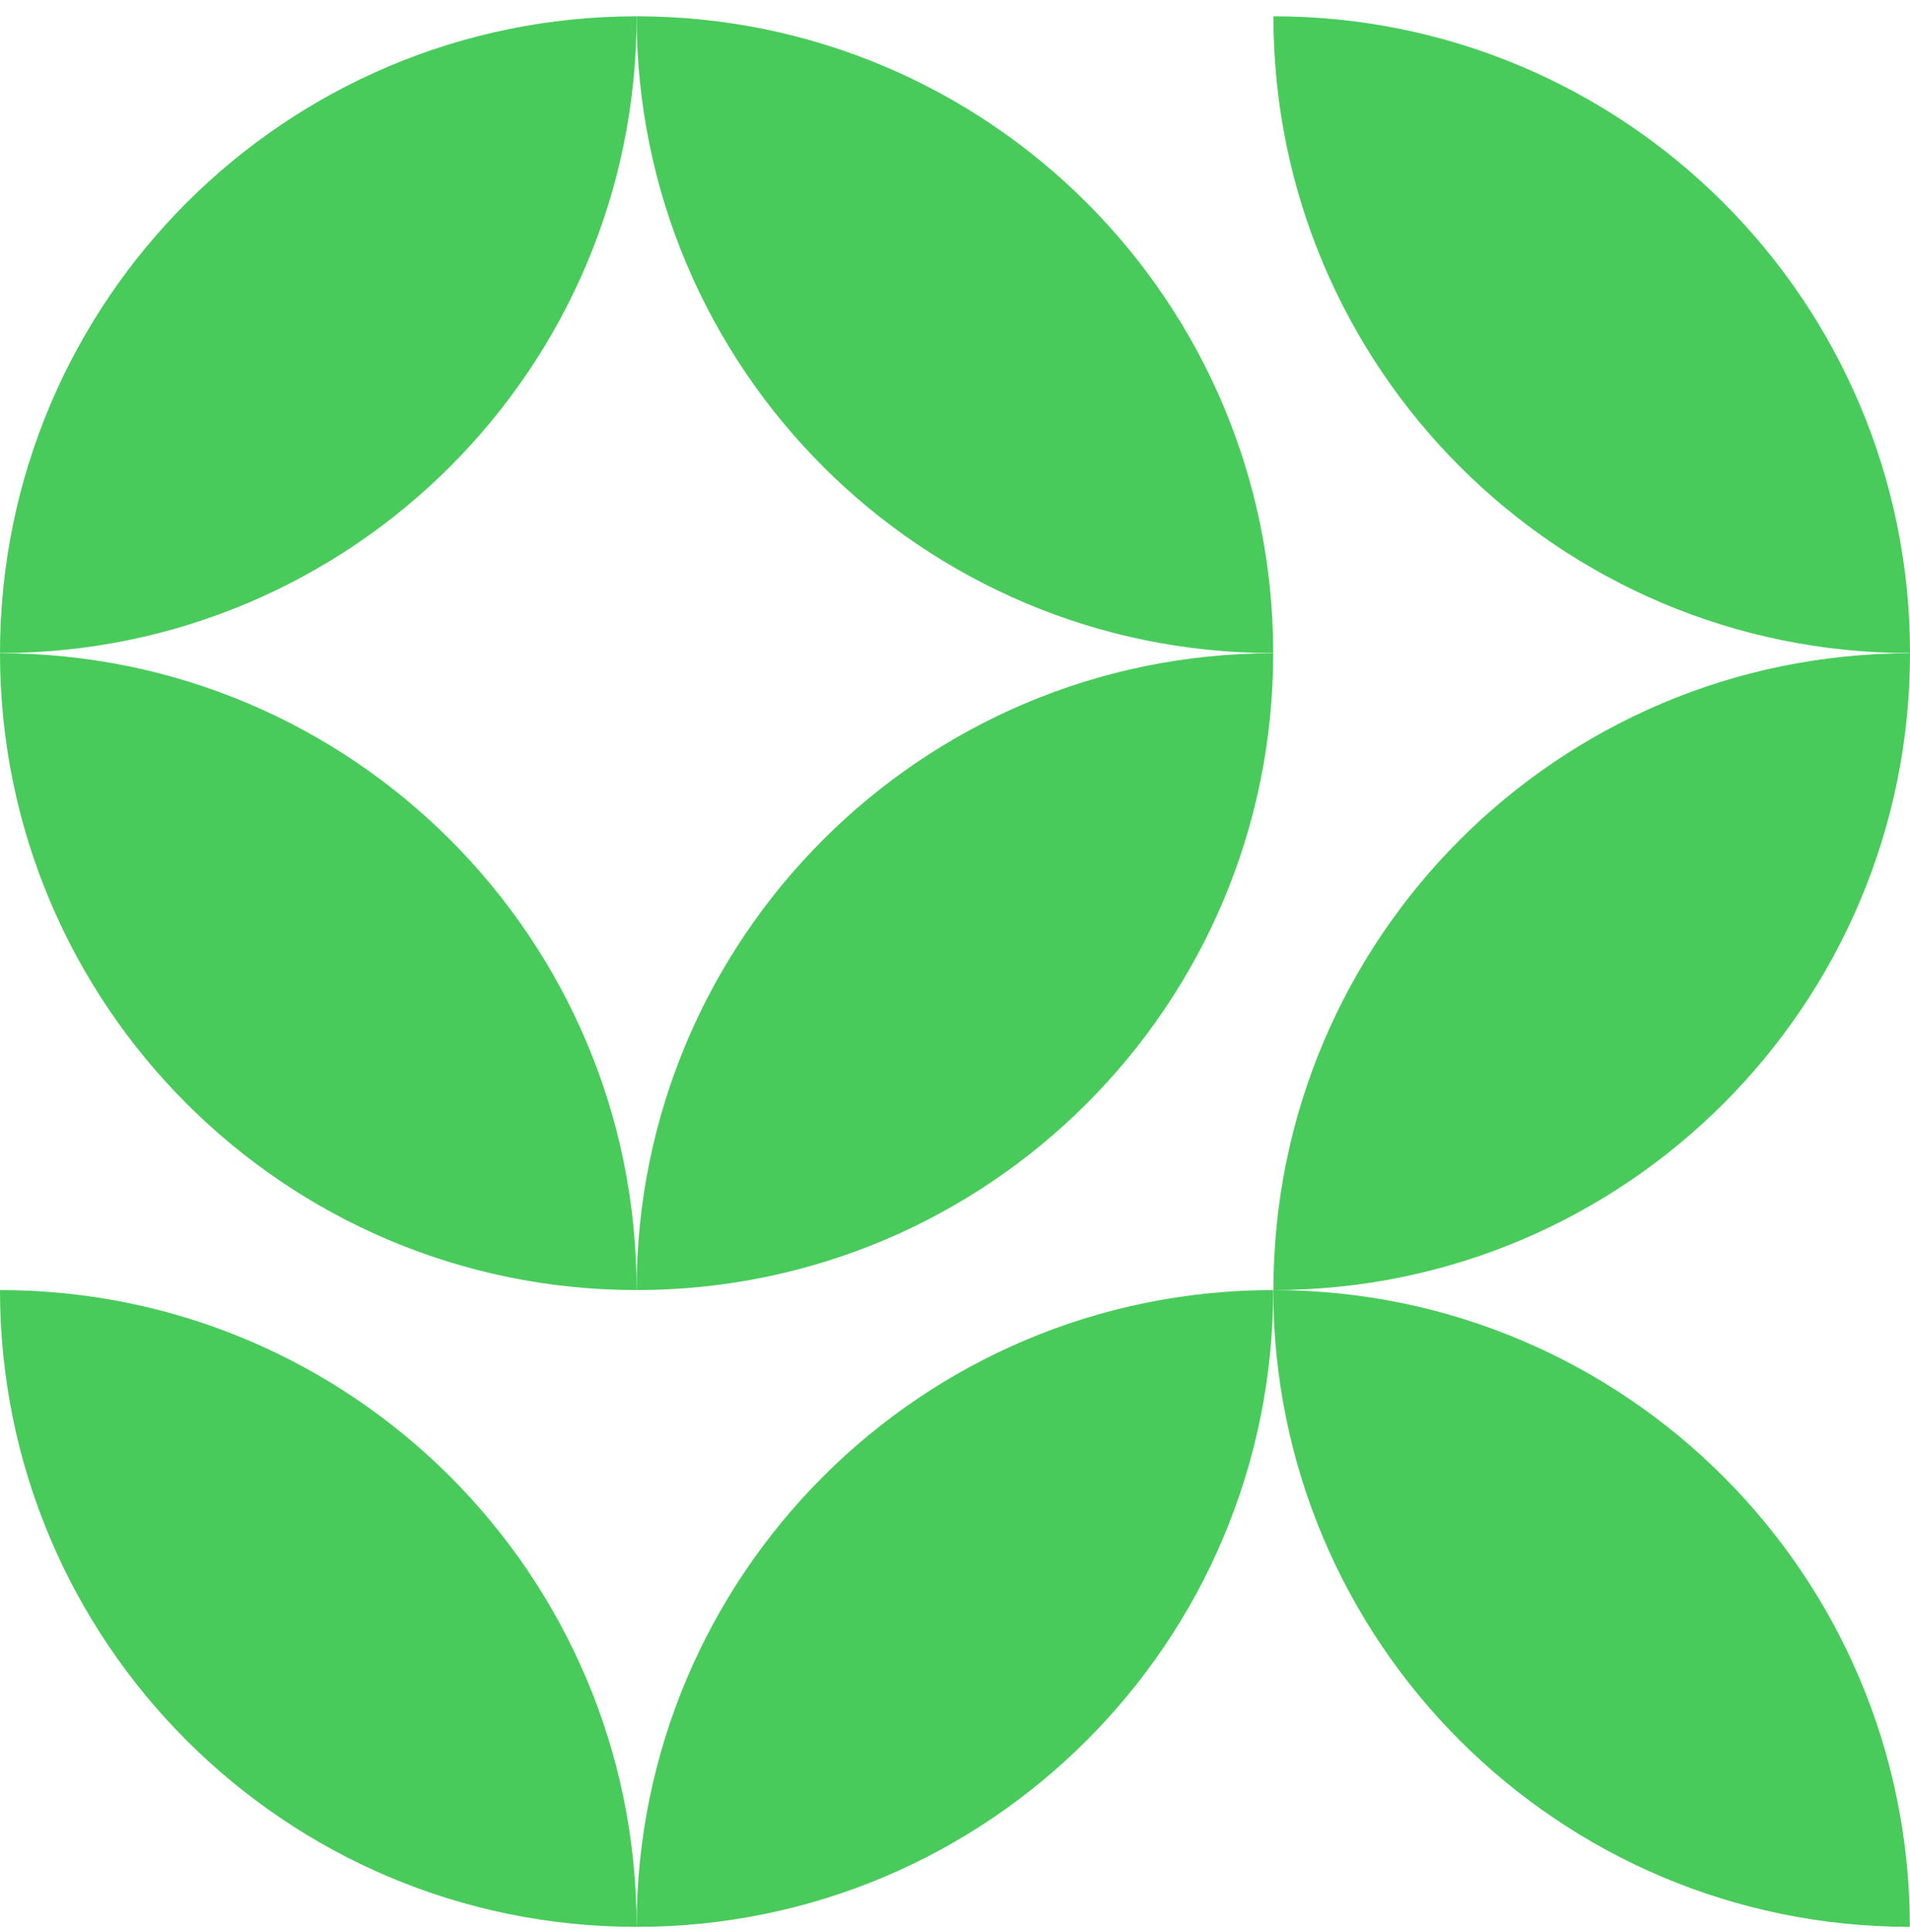
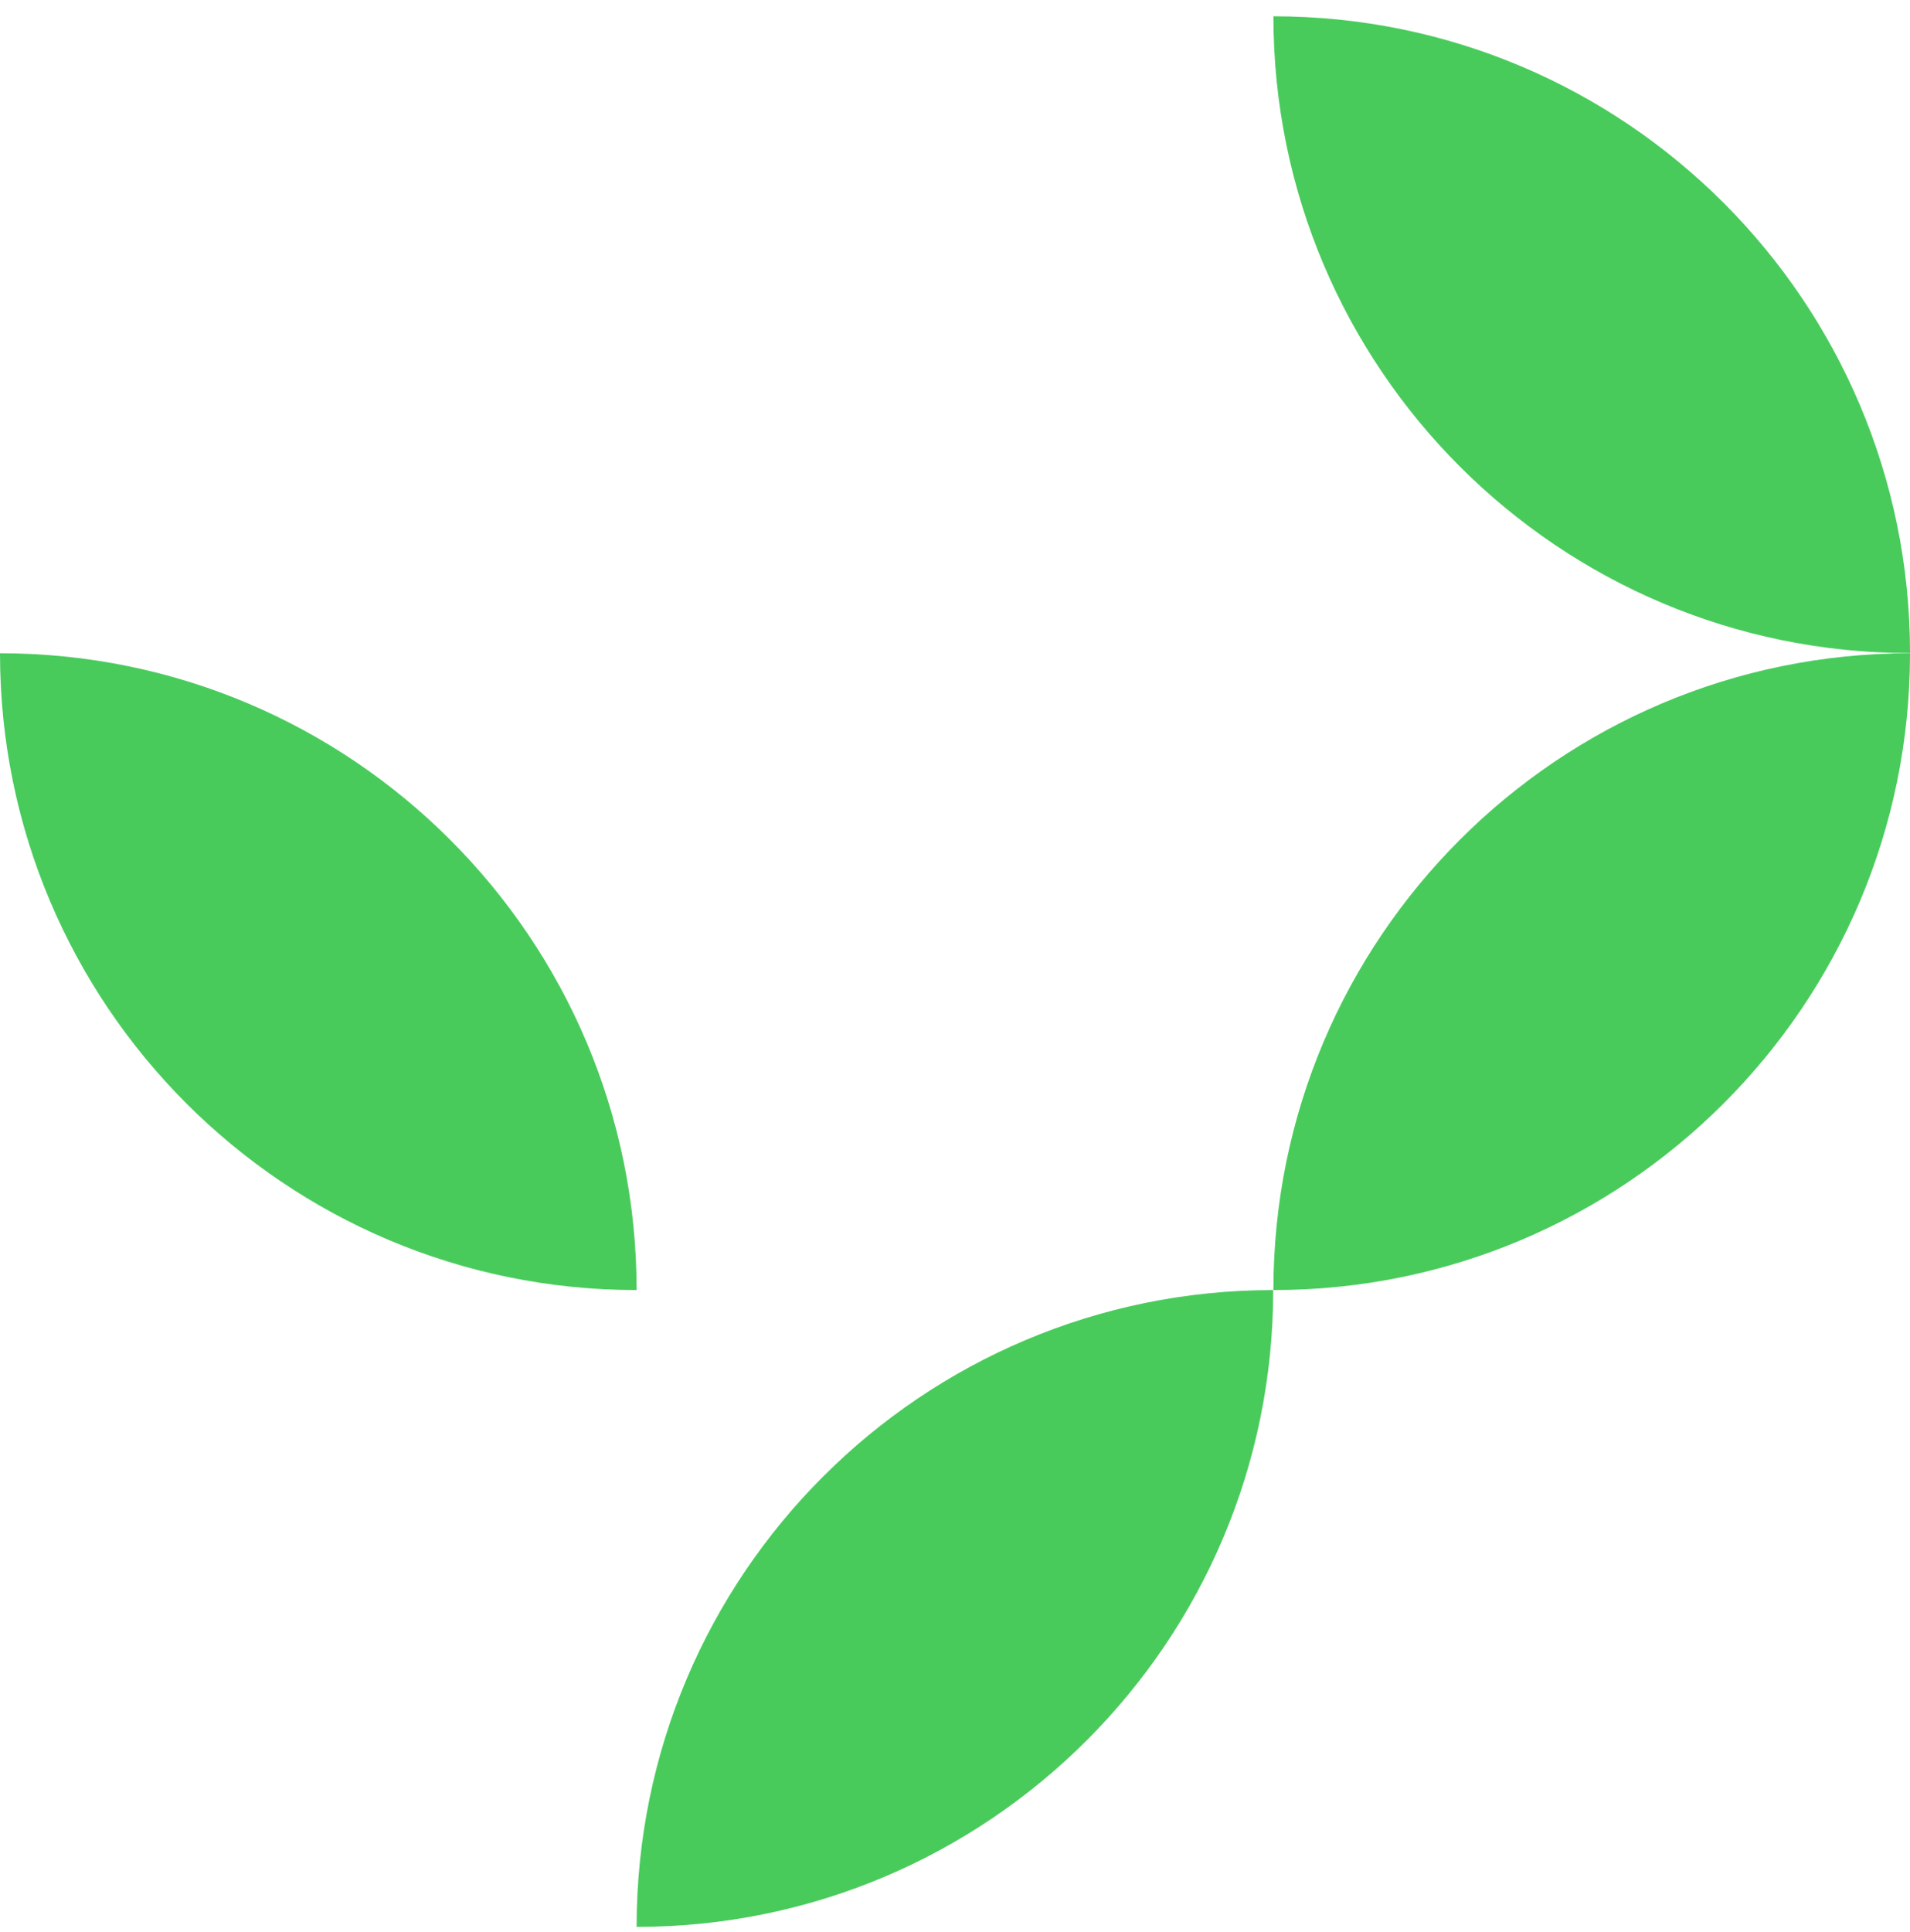
<svg xmlns="http://www.w3.org/2000/svg" width="88" height="89" viewBox="0 0 88 89" fill="none">
  <g clip-path="url(#clip0_2651_7689)">
    <path d="M0 30.088C16.198 30.088 29.331 43.22 29.331 59.419C13.132 59.419 0 46.286 0 30.088Z" fill="#49CB5C" />
-     <path d="M58.661 30.088C58.661 46.286 45.529 59.419 29.33 59.419C29.33 43.22 42.462 30.088 58.661 30.088Z" fill="#49CB5C" />
-     <path d="M58.661 30.08C42.462 30.08 29.33 16.948 29.33 0.75C45.529 0.75 58.661 13.882 58.661 30.08Z" fill="#49CB5C" />
    <path d="M88.001 30.088C88.001 46.286 74.868 59.419 58.67 59.419C58.67 43.22 71.802 30.088 88.001 30.088Z" fill="#49CB5C" />
    <path d="M88.001 30.08C71.802 30.08 58.67 16.948 58.67 0.75C74.868 0.75 88.001 13.882 88.001 30.08Z" fill="#49CB5C" />
-     <path d="M29.331 88.75C13.132 88.75 0 75.617 0 59.419C16.198 59.419 29.331 72.551 29.331 88.75Z" fill="#49CB5C" />
    <path d="M29.33 88.75C29.33 72.551 42.462 59.419 58.661 59.419C58.661 75.617 45.529 88.75 29.33 88.75Z" fill="#49CB5C" />
-     <path d="M58.662 59.419C74.861 59.419 87.993 72.551 87.993 88.75C71.794 88.75 58.662 75.617 58.662 59.419Z" fill="#49CB5C" />
-     <path d="M0 30.088C0 13.882 13.132 0.75 29.331 0.75C29.331 16.948 16.198 30.08 0 30.08" fill="#49CB5C" />
  </g>
  <defs>
    <clipPath id="clip0_2651_7689">
      <rect width="88" height="88" fill="white" transform="translate(0 0.75)" />
    </clipPath>
  </defs>
</svg>